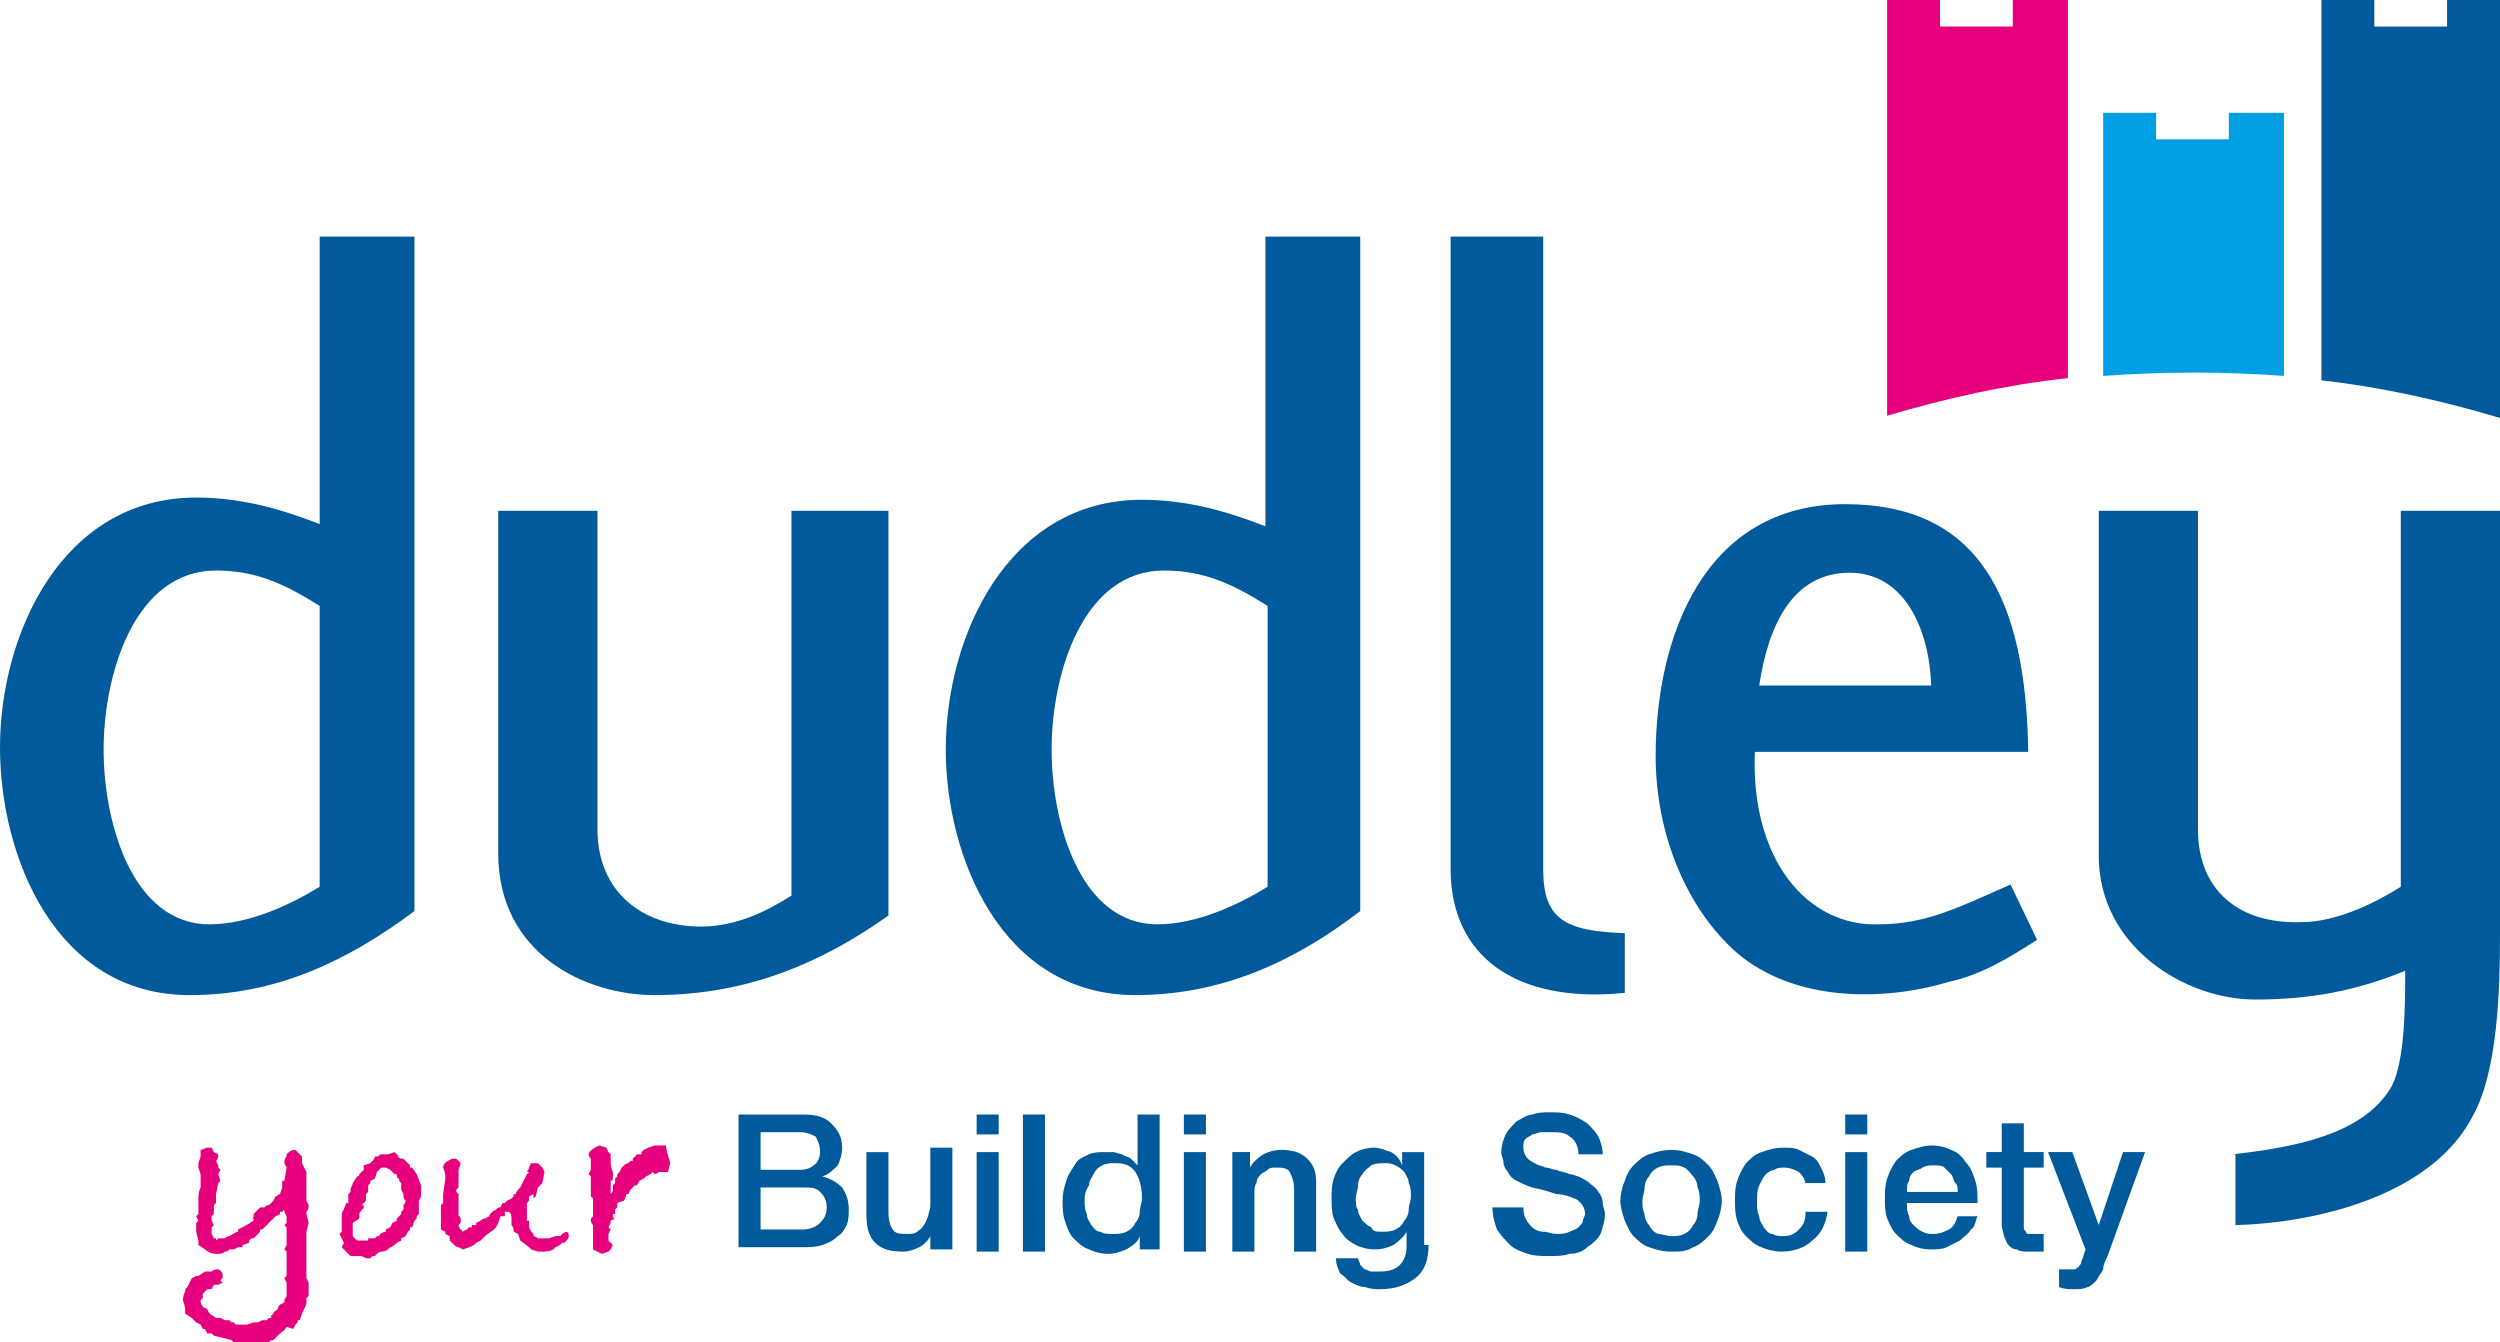
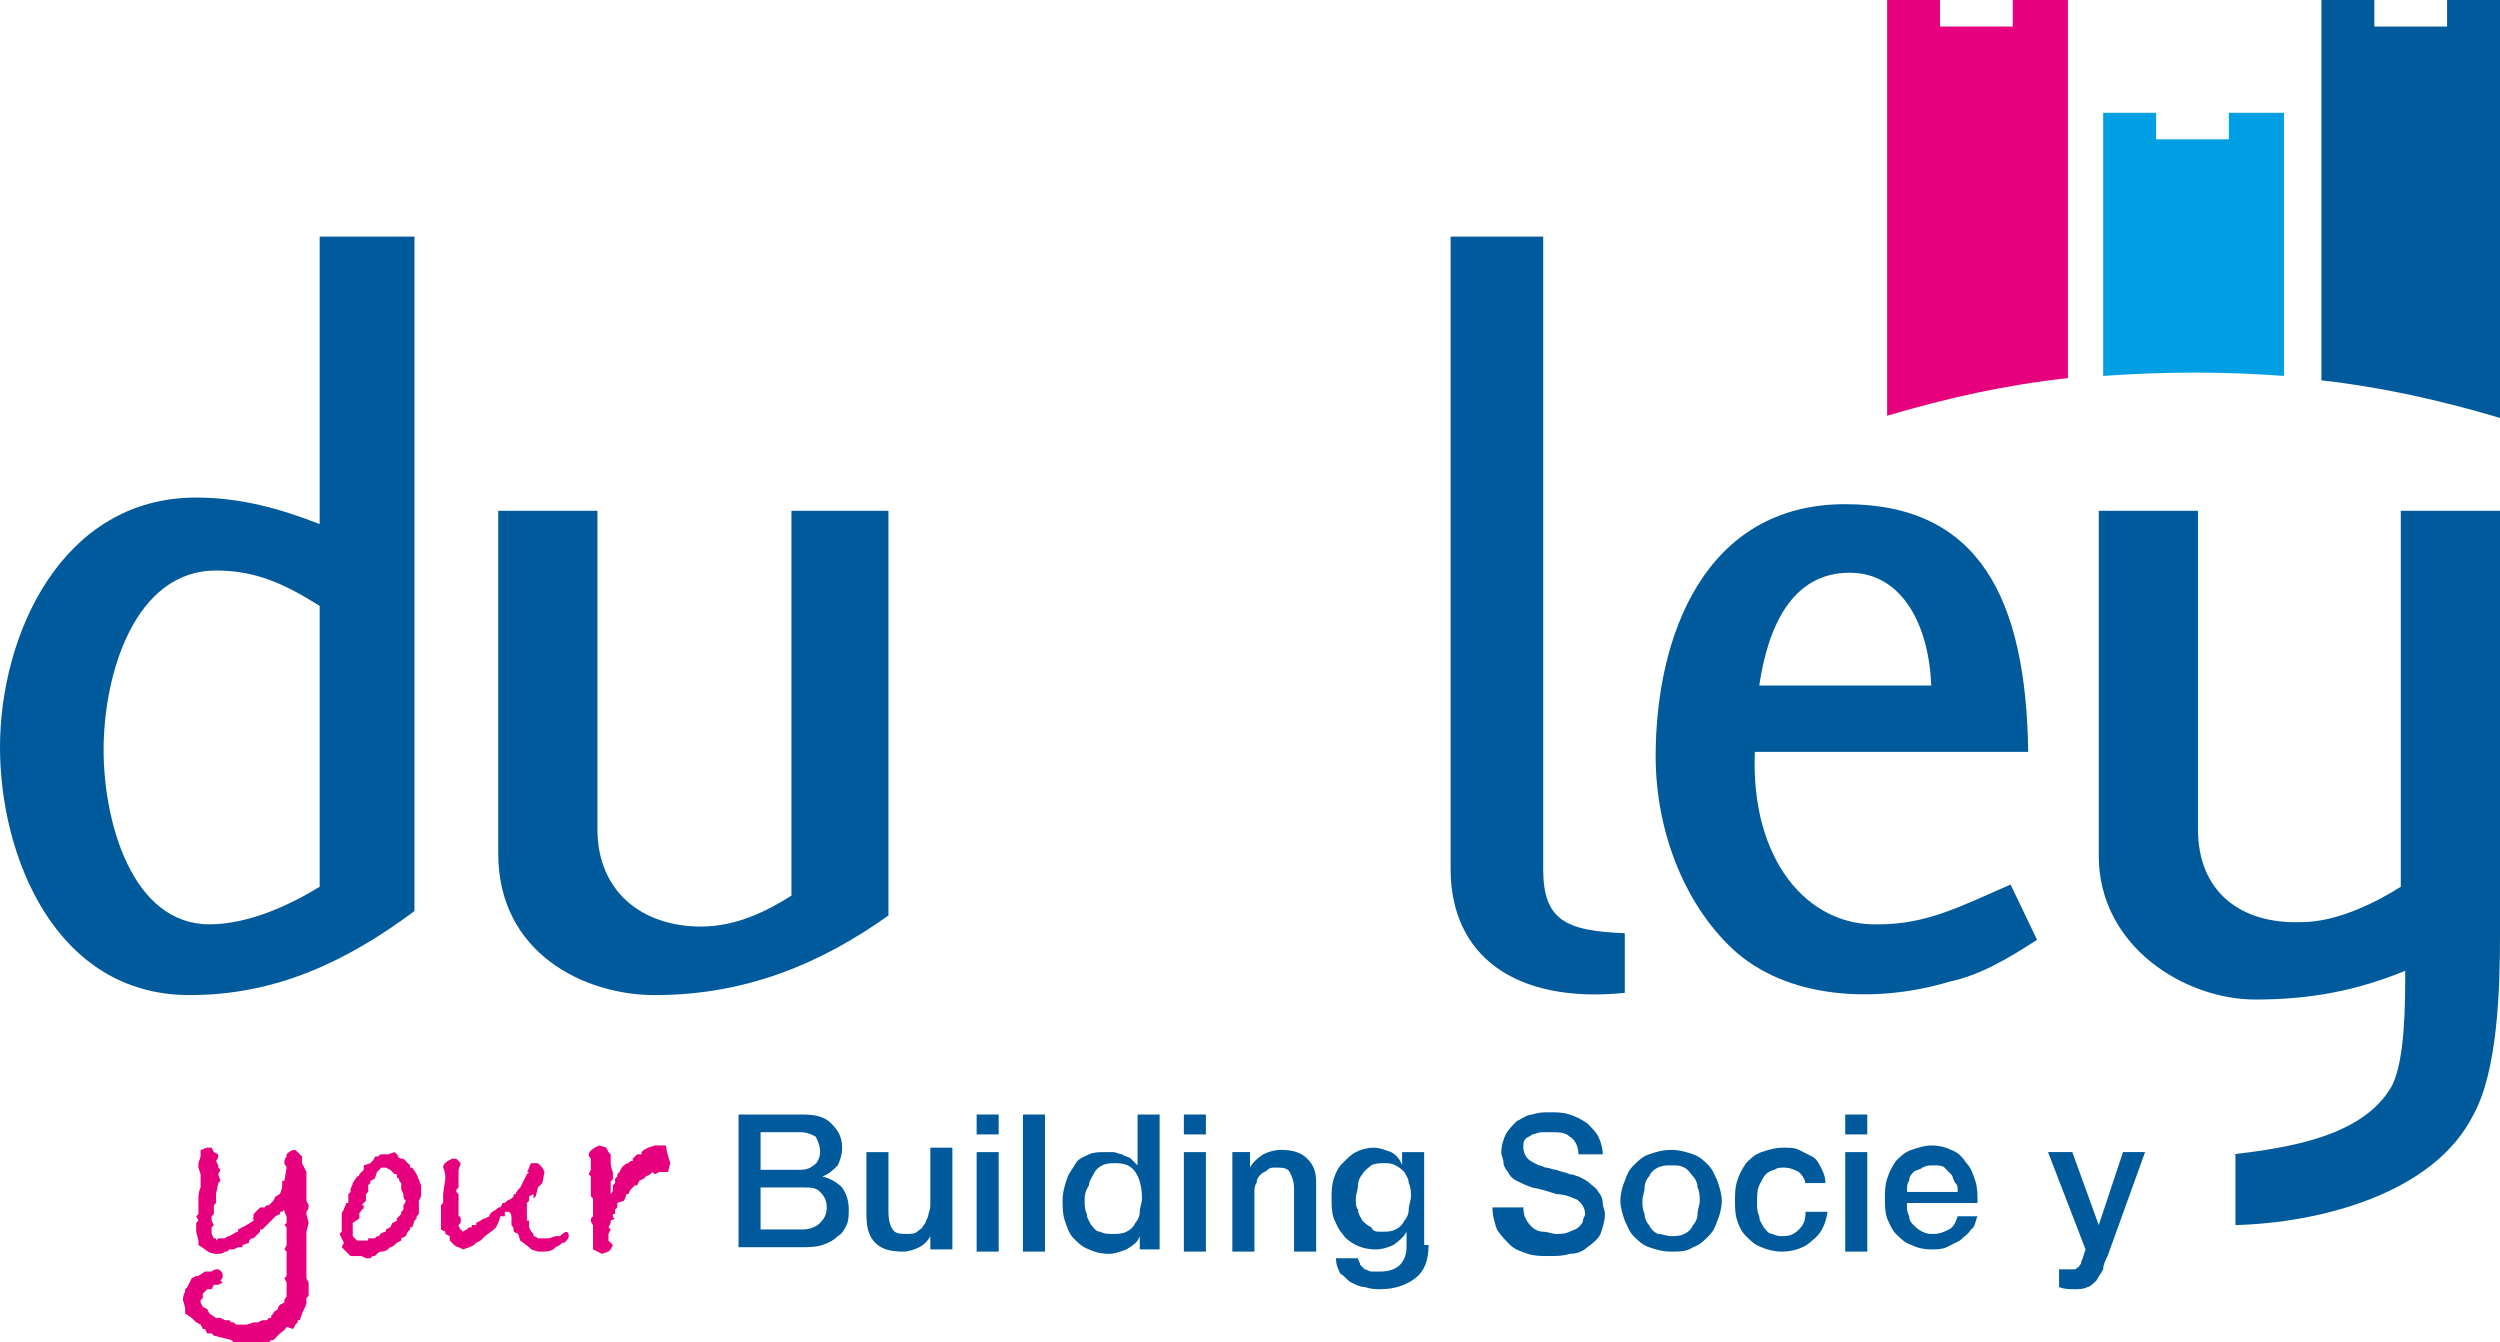
<svg xmlns="http://www.w3.org/2000/svg" width="149" height="80" viewBox="0 0 149 80" fill="none">
  <g clip-path="url(#clip0)">
    <path d="M123.247 0V22.537C119.568 22.933 116.021 23.723 112.473 24.778V0H115.626V1.582H119.962V0H123.247Z" fill="#E6007E" />
    <path d="M136.123 6.722V22.405C132.576 22.142 129.028 22.142 125.349 22.405V6.722H128.503V8.303H132.839V6.722H136.123Z" fill="#009FE3" />
    <path d="M149 0V24.909C145.452 23.855 141.905 23.064 138.357 22.669V0H141.51V1.582H145.846V0H149Z" fill="#005A9B" />
    <path d="M19.052 36.112C16.95 34.794 15.242 34.003 12.877 34.003C8.015 34.003 6.175 40.198 6.175 44.679C6.175 49.028 7.884 55.09 12.482 55.09C14.847 55.09 17.344 53.904 19.052 52.85V36.112ZM11.3 59.308C3.285 59.308 0 51.005 0 44.547C0 37.825 3.679 29.654 11.694 29.654C14.322 29.654 16.687 30.313 19.052 31.235V14.102H24.702V54.3C20.629 57.331 16.424 59.308 11.3 59.308Z" fill="#005A9B" />
    <path d="M39.024 59.308C34.819 59.308 29.695 56.804 29.695 50.873V30.445H35.608V49.423C35.608 53.114 38.236 55.222 41.783 55.222C43.886 55.222 45.725 54.3 47.17 53.377V30.445H52.952V54.563C48.879 57.463 44.411 59.308 39.024 59.308Z" fill="#005A9B" />
-     <path d="M75.551 36.112C73.449 34.794 71.741 34.003 69.376 34.003C64.514 34.003 62.675 40.198 62.675 44.679C62.675 49.028 64.383 55.09 68.981 55.09C71.347 55.09 73.843 53.904 75.551 52.85V36.112ZM67.668 59.308C59.653 59.308 56.368 51.005 56.368 44.679C56.368 37.957 60.047 29.786 68.062 29.786C70.689 29.786 73.055 30.445 75.42 31.367V14.102H81.07V54.3C77.128 57.331 72.792 59.308 67.668 59.308Z" fill="#005A9B" />
    <path d="M86.457 51.796V14.102H91.975V51.796C91.975 54.827 93.289 55.486 96.837 55.618V59.176C90.267 59.835 86.457 56.936 86.457 51.796Z" fill="#005A9B" />
    <path d="M110.239 34.135C106.823 34.135 105.378 37.298 104.852 40.857H115.101C114.97 37.298 113.393 34.135 110.239 34.135ZM116.152 58.517C112.21 59.703 106.955 59.703 103.538 56.804C100.516 54.168 98.677 49.687 98.677 45.074C98.677 37.957 101.567 30.049 109.977 30.049C117.992 30.049 120.751 35.717 120.882 44.81H104.589C104.327 51.268 107.743 55.222 111.948 55.09C114.838 55.09 116.809 54.036 119.831 52.718L121.408 56.013C119.568 57.199 117.992 58.122 116.152 58.517Z" fill="#005A9B" />
    <path d="M133.101 68.797C136.386 68.402 140.854 67.743 142.562 64.712C143.35 63.13 143.35 59.835 143.35 57.858C140.459 59.044 137.7 59.572 134.415 59.572C130.211 59.572 125.086 56.409 125.086 51.005V30.445H130.999V49.423C130.999 53.114 133.496 55.091 137.175 54.959C139.277 54.959 141.642 53.773 143.087 52.85V30.445H149V55.75C149 58.913 148.869 63.789 147.423 66.425C145.058 71.17 138.226 72.883 133.233 73.015V68.797H133.101Z" fill="#005A9B" />
    <path d="M43.886 66.425H47.827C48.616 66.425 49.141 66.557 49.535 66.952C49.93 67.348 50.192 67.743 50.192 68.402C50.192 68.797 50.061 69.193 49.93 69.456C49.667 69.72 49.404 69.984 49.01 70.115C49.535 70.247 49.93 70.511 50.192 70.774C50.455 71.17 50.587 71.565 50.587 72.092C50.587 72.356 50.587 72.751 50.455 73.015C50.324 73.278 50.192 73.542 49.93 73.674C49.667 73.937 49.404 74.069 49.01 74.201C48.616 74.333 48.221 74.333 47.696 74.333H44.017V66.425H43.886ZM45.331 69.72H47.696C48.09 69.72 48.353 69.588 48.484 69.456C48.747 69.325 48.878 68.929 48.878 68.666C48.878 68.27 48.747 68.007 48.616 67.743C48.353 67.611 48.09 67.479 47.696 67.479H45.331V69.72ZM45.331 73.278H47.827C48.221 73.278 48.616 73.147 48.878 72.883C49.141 72.619 49.273 72.356 49.273 71.96C49.273 71.565 49.141 71.302 48.878 71.038C48.616 70.774 48.353 70.774 47.827 70.774H45.331V73.278Z" fill="#005A9B" />
    <path d="M56.762 74.465H55.448V73.674C55.316 73.938 55.054 74.201 54.791 74.333C54.528 74.465 54.134 74.597 53.871 74.597C53.083 74.597 52.557 74.465 52.163 74.069C51.769 73.674 51.638 73.147 51.638 72.356V68.666H52.951V72.224C52.951 72.751 53.083 73.147 53.214 73.279C53.346 73.542 53.74 73.542 54.002 73.542C54.265 73.542 54.528 73.542 54.66 73.41C54.791 73.279 54.922 73.279 55.054 73.015C55.185 72.883 55.185 72.751 55.316 72.488C55.316 72.356 55.448 72.092 55.448 71.829V68.402H56.762V74.465Z" fill="#005A9B" />
    <path d="M58.207 66.425H59.521V67.611H58.207V66.425ZM58.207 68.666H59.521V74.596H58.207V68.666Z" fill="#005A9B" />
    <path d="M62.28 66.425H60.966V74.596H62.28V66.425Z" fill="#005A9B" />
    <path d="M69.113 74.465H67.93V73.674C67.799 74.069 67.536 74.201 67.142 74.465C66.748 74.596 66.485 74.728 66.091 74.728C65.565 74.728 65.171 74.596 64.908 74.465C64.514 74.333 64.251 74.069 63.988 73.806C63.725 73.542 63.594 73.147 63.463 72.751C63.331 72.356 63.331 71.96 63.331 71.565C63.331 71.038 63.463 70.642 63.594 70.247C63.725 69.852 63.988 69.588 64.12 69.325C64.251 69.061 64.645 68.929 64.908 68.797C65.171 68.666 65.565 68.666 65.828 68.666C65.959 68.666 66.222 68.666 66.353 68.666C66.485 68.666 66.748 68.797 66.879 68.797C67.01 68.929 67.273 68.929 67.404 69.061C67.536 69.193 67.667 69.325 67.799 69.456V66.425H69.113V74.465ZM64.645 71.565C64.645 71.829 64.645 72.092 64.777 72.356C64.777 72.619 64.908 72.751 65.039 73.015C65.171 73.147 65.302 73.41 65.565 73.41C65.828 73.542 65.959 73.542 66.353 73.542C66.616 73.542 66.879 73.542 67.142 73.41C67.404 73.278 67.536 73.147 67.667 72.883C67.799 72.751 67.93 72.488 67.93 72.224C67.93 71.96 68.061 71.697 68.061 71.433C68.061 70.774 67.93 70.247 67.667 69.852C67.404 69.456 67.01 69.325 66.485 69.325C66.222 69.325 65.959 69.325 65.696 69.456C65.434 69.588 65.302 69.72 65.171 69.984C65.039 70.247 64.908 70.379 64.908 70.642C64.645 71.038 64.645 71.302 64.645 71.565Z" fill="#005A9B" />
    <path d="M70.558 66.425H71.872V67.611H70.558V66.425ZM70.558 68.666H71.872V74.596H70.558V68.666Z" fill="#005A9B" />
    <path d="M73.317 68.665H74.5V69.588C74.631 69.325 74.894 69.061 75.288 68.797C75.551 68.665 75.945 68.534 76.339 68.534C76.996 68.534 77.522 68.665 77.916 69.061C78.31 69.456 78.442 69.852 78.442 70.511V74.596H77.127V70.906C77.127 70.379 76.996 70.115 76.865 69.852C76.733 69.588 76.339 69.588 76.076 69.588C75.814 69.588 75.682 69.588 75.551 69.72C75.419 69.852 75.288 69.852 75.157 69.983C75.025 70.115 74.894 70.247 74.894 70.511C74.763 70.642 74.763 70.906 74.763 71.17V74.596H73.448V68.665H73.317Z" fill="#005A9B" />
    <path d="M85.143 74.201C85.143 75.124 84.88 75.783 84.355 76.178C83.829 76.573 83.172 76.837 82.252 76.837C81.989 76.837 81.727 76.837 81.332 76.705C81.07 76.705 80.807 76.573 80.544 76.442C80.281 76.31 80.15 76.046 79.887 75.915C79.756 75.651 79.624 75.387 79.624 74.992H80.938C80.938 75.124 81.07 75.255 81.07 75.387C81.201 75.519 81.332 75.651 81.332 75.651C81.464 75.651 81.595 75.783 81.727 75.783C81.858 75.783 81.989 75.783 82.252 75.783C82.778 75.783 83.172 75.651 83.435 75.387C83.698 75.124 83.829 74.728 83.829 74.333V73.41C83.698 73.674 83.435 73.938 83.041 74.201C82.778 74.333 82.384 74.465 81.989 74.465C81.464 74.465 81.07 74.333 80.807 74.201C80.544 74.069 80.15 73.806 80.019 73.542C79.756 73.279 79.624 72.883 79.493 72.62C79.362 72.224 79.362 71.829 79.362 71.433C79.362 71.038 79.362 70.643 79.493 70.247C79.624 69.852 79.756 69.588 80.019 69.325C80.281 69.061 80.544 68.797 80.807 68.666C81.07 68.534 81.464 68.402 81.858 68.402C82.252 68.402 82.515 68.534 82.909 68.666C83.172 68.797 83.435 69.061 83.566 69.457V68.666H84.88V74.201H85.143ZM82.384 73.41C82.646 73.41 82.909 73.41 83.172 73.279C83.435 73.147 83.566 73.015 83.698 72.751C83.829 72.62 83.96 72.356 83.96 72.092C83.96 71.829 84.092 71.565 84.092 71.302C84.092 71.038 84.092 70.774 83.96 70.511C83.96 70.247 83.829 70.115 83.698 69.852C83.566 69.72 83.435 69.588 83.172 69.457C82.909 69.325 82.778 69.325 82.515 69.325C82.252 69.325 81.989 69.325 81.727 69.457C81.595 69.588 81.332 69.72 81.201 69.984C81.07 70.115 80.938 70.379 80.938 70.643C80.938 70.906 80.807 71.17 80.807 71.433C80.807 71.697 80.807 71.961 80.938 72.092C80.938 72.356 81.07 72.488 81.201 72.751C81.332 72.883 81.464 73.015 81.727 73.147C81.858 73.41 81.989 73.41 82.384 73.41Z" fill="#005A9B" />
    <path d="M90.793 71.829C90.793 72.092 90.793 72.356 90.924 72.619C91.056 72.883 91.187 73.015 91.319 73.147C91.45 73.278 91.713 73.41 91.975 73.41C92.238 73.41 92.501 73.542 92.764 73.542C93.027 73.542 93.289 73.542 93.552 73.41C93.815 73.278 93.946 73.278 94.078 73.147C94.209 73.015 94.341 72.883 94.341 72.751C94.341 72.619 94.472 72.488 94.472 72.356C94.472 72.092 94.341 71.829 94.209 71.697C94.078 71.565 93.946 71.433 93.815 71.433C93.552 71.302 93.158 71.17 92.764 71.17C92.37 71.038 91.975 70.906 91.319 70.774C90.924 70.642 90.662 70.511 90.399 70.379C90.136 70.247 90.004 70.115 89.873 69.852C89.742 69.72 89.61 69.456 89.61 69.325C89.61 69.061 89.479 68.929 89.479 68.665C89.479 68.27 89.61 67.875 89.742 67.611C89.873 67.348 90.136 67.084 90.399 66.82C90.662 66.689 91.056 66.425 91.319 66.425C91.713 66.293 91.975 66.293 92.37 66.293C92.764 66.293 93.158 66.293 93.552 66.425C93.946 66.557 94.209 66.689 94.603 66.952C94.866 67.216 95.129 67.479 95.26 67.743C95.392 68.007 95.523 68.402 95.523 68.797H94.078C94.078 68.27 93.815 67.875 93.552 67.743C93.289 67.479 92.895 67.479 92.37 67.479C92.238 67.479 91.975 67.479 91.844 67.479C91.713 67.479 91.45 67.611 91.319 67.611C91.187 67.743 91.056 67.743 90.924 67.875C90.793 68.007 90.793 68.138 90.793 68.402C90.793 68.665 90.924 68.929 91.056 69.061C91.187 69.193 91.45 69.325 91.713 69.456C91.713 69.456 91.844 69.456 92.107 69.588C92.37 69.588 92.501 69.72 92.764 69.72C93.027 69.852 93.289 69.852 93.552 69.984C93.815 69.984 93.946 70.115 94.078 70.115C94.341 70.247 94.603 70.379 94.735 70.511C94.866 70.642 95.129 70.774 95.26 71.038C95.392 71.17 95.523 71.433 95.523 71.697C95.523 71.96 95.654 72.092 95.654 72.356C95.654 72.751 95.523 73.147 95.392 73.542C95.26 73.806 94.998 74.069 94.603 74.333C94.341 74.596 93.946 74.728 93.552 74.728C93.158 74.86 92.764 74.86 92.37 74.86C91.844 74.86 91.45 74.86 91.056 74.728C90.662 74.596 90.267 74.465 90.004 74.201C89.742 73.937 89.479 73.674 89.216 73.278C89.085 72.883 88.953 72.488 88.953 71.96H90.793V71.829Z" fill="#005A9B" />
    <path d="M99.596 74.596C99.071 74.596 98.677 74.465 98.282 74.333C97.888 74.201 97.625 73.937 97.363 73.674C97.1 73.41 96.968 73.015 96.837 72.751C96.706 72.356 96.574 71.96 96.574 71.565C96.574 71.17 96.706 70.642 96.837 70.379C96.968 69.983 97.1 69.72 97.363 69.456C97.625 69.193 97.888 68.929 98.282 68.797C98.677 68.665 99.071 68.534 99.596 68.534C100.122 68.534 100.516 68.665 100.91 68.797C101.304 68.929 101.567 69.193 101.83 69.456C102.093 69.72 102.224 70.115 102.356 70.379C102.487 70.774 102.618 71.17 102.618 71.565C102.618 71.96 102.487 72.488 102.356 72.751C102.224 73.147 102.093 73.41 101.83 73.674C101.567 73.937 101.304 74.201 100.91 74.333C100.516 74.596 100.122 74.596 99.596 74.596ZM99.596 73.674C99.859 73.674 100.122 73.674 100.385 73.542C100.647 73.41 100.779 73.278 100.91 73.015C101.042 72.883 101.173 72.619 101.173 72.356C101.173 72.092 101.304 71.829 101.304 71.565C101.304 71.301 101.304 71.038 101.173 70.774C101.173 70.511 101.042 70.247 100.91 70.115C100.779 69.983 100.647 69.72 100.385 69.588C100.122 69.456 99.99 69.456 99.596 69.456C99.334 69.456 99.071 69.456 98.808 69.588C98.545 69.72 98.414 69.852 98.282 70.115C98.151 70.247 98.019 70.511 98.019 70.774C98.019 71.038 97.888 71.301 97.888 71.565C97.888 71.829 97.888 72.092 98.019 72.356C98.019 72.619 98.151 72.883 98.282 73.015C98.414 73.278 98.545 73.41 98.808 73.542C99.071 73.542 99.334 73.674 99.596 73.674Z" fill="#005A9B" />
    <path d="M107.611 70.643C107.611 70.247 107.348 69.984 107.217 69.852C106.954 69.72 106.691 69.588 106.297 69.588C106.166 69.588 105.903 69.588 105.772 69.72C105.64 69.72 105.377 69.852 105.246 69.984C105.115 70.115 104.983 70.379 104.852 70.643C104.72 70.906 104.72 71.302 104.72 71.697C104.72 71.961 104.72 72.224 104.852 72.488C104.852 72.751 104.983 72.883 105.115 73.147C105.246 73.279 105.377 73.542 105.64 73.542C105.903 73.674 106.034 73.674 106.297 73.674C106.691 73.674 106.954 73.542 107.217 73.279C107.48 73.015 107.611 72.751 107.611 72.224H108.925C108.794 73.015 108.531 73.542 108.005 73.938C107.611 74.333 106.954 74.597 106.166 74.597C105.772 74.597 105.246 74.465 104.983 74.333C104.589 74.201 104.326 73.938 104.063 73.674C103.801 73.41 103.669 73.147 103.538 72.751C103.407 72.356 103.406 71.961 103.406 71.565C103.406 71.17 103.407 70.774 103.538 70.379C103.669 69.984 103.801 69.72 104.063 69.325C104.326 69.061 104.589 68.797 104.983 68.666C105.377 68.534 105.772 68.402 106.297 68.402C106.691 68.402 106.954 68.402 107.217 68.534C107.48 68.666 107.742 68.797 108.005 68.929C108.268 69.061 108.399 69.325 108.531 69.588C108.662 69.852 108.794 70.115 108.794 70.511H107.611V70.643Z" fill="#005A9B" />
    <path d="M109.976 66.425H111.29V67.611H109.976V66.425ZM109.976 68.666H111.29V74.596H109.976V68.666Z" fill="#005A9B" />
    <path d="M113.655 71.829C113.655 72.092 113.655 72.224 113.787 72.488C113.787 72.751 113.918 72.883 114.049 73.015C114.181 73.147 114.312 73.278 114.575 73.41C114.838 73.542 114.969 73.542 115.232 73.542C115.626 73.542 115.889 73.41 116.152 73.278C116.415 73.147 116.546 72.883 116.677 72.488H117.86C117.728 72.751 117.728 73.147 117.466 73.278C117.334 73.542 117.071 73.674 116.809 73.938C116.546 74.069 116.283 74.201 116.02 74.333C115.758 74.465 115.363 74.465 115.101 74.465C114.575 74.465 114.181 74.333 113.918 74.201C113.524 74.069 113.261 73.806 112.998 73.542C112.735 73.278 112.604 72.883 112.473 72.62C112.341 72.224 112.341 71.829 112.341 71.433C112.341 71.038 112.341 70.643 112.473 70.247C112.604 69.852 112.735 69.588 112.998 69.193C113.261 68.929 113.524 68.666 113.918 68.534C114.312 68.402 114.706 68.27 115.101 68.27C115.626 68.27 116.02 68.402 116.283 68.534C116.677 68.666 116.94 68.929 117.203 69.325C117.466 69.588 117.597 69.984 117.728 70.379C117.86 70.774 117.86 71.17 117.86 71.697H113.655V71.829ZM116.677 71.038C116.677 70.774 116.677 70.643 116.546 70.511C116.415 70.379 116.415 70.115 116.283 69.984C116.152 69.852 116.02 69.72 115.889 69.588C115.758 69.456 115.495 69.456 115.232 69.456C114.969 69.456 114.838 69.456 114.575 69.588C114.444 69.72 114.181 69.72 114.049 69.852C113.918 69.984 113.787 70.115 113.787 70.379C113.655 70.511 113.655 70.774 113.655 71.038H116.677Z" fill="#005A9B" />
-     <path d="M118.385 68.665H119.305V66.952H120.619V68.665H121.802V69.588H120.619V72.751C120.619 72.883 120.619 73.015 120.619 73.147C120.619 73.278 120.619 73.278 120.751 73.41C120.751 73.542 120.882 73.542 120.882 73.542C121.013 73.542 121.013 73.542 121.276 73.542C121.408 73.542 121.408 73.542 121.539 73.542C121.67 73.542 121.67 73.542 121.802 73.542V74.596C121.67 74.596 121.539 74.596 121.408 74.596C121.276 74.596 121.145 74.596 121.013 74.596C120.619 74.596 120.356 74.596 120.225 74.465C119.962 74.465 119.831 74.333 119.699 74.201C119.568 74.069 119.568 73.937 119.437 73.674C119.437 73.542 119.305 73.278 119.305 73.015V69.588H118.385V68.665Z" fill="#005A9B" />
    <path d="M122.064 68.665H123.51L125.086 73.015L126.532 68.665H127.846L125.612 74.86C125.481 75.124 125.349 75.387 125.349 75.651C125.218 75.914 125.086 76.046 124.955 76.31C124.824 76.442 124.561 76.705 124.43 76.705C124.167 76.837 123.904 76.837 123.641 76.837C123.378 76.837 122.984 76.837 122.721 76.705V75.651C122.853 75.651 122.984 75.651 122.984 75.651C123.116 75.651 123.247 75.651 123.247 75.651C123.378 75.651 123.51 75.651 123.641 75.651C123.773 75.651 123.773 75.519 123.904 75.519C123.904 75.387 124.035 75.387 124.035 75.255C124.035 75.124 124.167 74.992 124.167 74.86L124.298 74.465L122.064 68.665Z" fill="#005A9B" />
    <path d="M18.395 71.829C18.395 71.961 18.395 72.092 18.263 72.224V72.356L18.395 72.883L18.263 73.41V73.674V73.806V74.465V74.597V74.992V75.124V75.255V76.178L18.395 76.442V76.573V76.837V76.969V77.232L18.263 77.364V77.496V77.628C18.263 77.76 18.132 78.023 18 78.287L17.869 78.682C17.738 78.682 17.738 78.682 17.738 78.814L17.606 78.946L17.475 79.209L17.081 79.078C16.949 79.341 16.818 79.341 16.686 79.473L16.555 79.605L16.424 79.737L16.292 79.868H16.161L16.029 80H15.767L15.504 80.132L15.241 80L14.847 80.132H14.715H14.584L14.19 80H13.927L13.796 79.868L13.27 79.737L12.745 79.605L12.613 79.473H12.35L12.219 79.209H12.088L11.956 78.946L11.693 78.814L11.431 78.55L11.036 78.287V78.023C11.036 78.023 11.036 77.891 10.905 77.496C10.905 77.364 10.905 77.232 11.036 76.969V76.837L11.168 76.705L11.299 76.442L11.431 76.178L11.693 76.046H11.825L12.219 75.783H12.613C12.745 75.651 12.876 75.651 13.007 75.651C13.27 75.783 13.27 75.915 13.27 76.046C13.27 76.178 13.27 76.178 13.139 76.31L13.27 76.442L13.007 76.573H12.745L12.613 76.837H12.35L12.219 76.969L12.088 77.101V77.364L11.956 77.496V77.628L12.088 77.891L12.35 78.023L12.482 78.287L12.876 78.55H13.139L13.402 78.682H13.664L13.796 78.814H13.927L14.059 78.946H14.715L15.11 78.814H15.372L15.635 78.682C15.767 78.682 15.767 78.682 15.767 78.682C15.767 78.682 15.767 78.682 15.898 78.682L16.029 78.55H16.161V78.419L16.292 78.287C16.292 78.155 16.424 78.155 16.555 78.023C16.555 78.023 16.555 77.891 16.686 77.76L16.949 77.628V77.496C16.949 77.364 17.081 77.364 17.081 77.232V76.705V76.442L16.949 76.178L17.081 76.046V75.651V75.387V75.255V74.597L16.949 74.465L17.081 74.201V73.806V73.147L16.949 73.015L17.081 72.883V72.751V72.488L16.949 72.224V71.697L17.081 71.961L16.949 72.092L16.818 72.224H16.686V72.356L16.424 72.488L16.292 72.62L16.029 72.883L15.635 73.278H15.504V73.41L15.11 73.806H14.978L14.847 73.938V74.069L14.453 74.201V74.333H14.19L13.927 74.465H13.664L13.533 74.597H13.402C13.27 74.728 13.139 74.728 12.876 74.728C12.613 74.728 12.35 74.597 12.219 74.465L11.825 74.201V73.938L11.693 73.41V73.015V72.883L11.825 72.751L11.693 72.488L11.825 72.356V72.224V71.961V71.697V71.565V71.433C11.825 71.302 11.825 71.038 11.956 70.774V70.379V69.984L11.825 69.588V69.457V69.325L11.956 68.929C11.956 68.797 11.956 68.666 11.956 68.534C12.088 68.534 12.219 68.402 12.35 68.402C12.482 68.402 12.482 68.402 12.613 68.402L12.745 68.666L13.007 68.797C13.007 68.929 13.007 69.061 12.876 69.193L13.007 69.457V69.588L13.139 69.72L13.007 69.984L13.139 70.379L13.007 70.511L12.876 71.17V71.697L12.745 71.829V72.356L12.613 72.488V72.62V72.751L12.745 73.015L12.613 73.147V73.41V73.542L12.745 73.806H12.876V73.938L13.007 73.806H13.402C13.402 73.806 13.533 73.674 13.664 73.674C13.927 73.542 14.059 73.41 14.19 73.41V73.278C14.453 73.147 14.715 73.015 15.11 72.751V72.62C15.11 72.62 15.11 72.62 14.978 72.62C14.978 72.62 15.11 72.62 15.11 72.488V72.356L15.241 72.224L15.372 72.092L15.504 71.961H15.635H15.767L15.898 71.829H16.029L16.292 71.565L16.424 71.302C16.555 71.302 16.555 71.17 16.686 71.17L16.818 70.774V70.379H16.949L17.081 69.588C17.081 69.457 16.949 69.457 16.949 69.325C16.949 69.193 16.949 69.061 17.081 68.929V68.797C17.212 68.666 17.343 68.534 17.606 68.534L18 68.929V69.325L18.132 69.588L18.263 69.852V69.984V70.115V70.247V70.379V70.643V70.906V71.17V71.302V71.565L18.395 71.829Z" fill="#E6007E" />
    <path d="M25.096 71.301L24.965 71.565C24.965 71.829 24.965 71.96 24.965 72.092V72.224V72.356L24.833 72.488V72.619L24.702 72.751L24.571 73.147H24.439V73.278L24.308 73.41L24.176 73.674L23.914 73.805V73.937L23.651 74.069C23.52 74.201 23.388 74.333 23.257 74.333C23.125 74.465 22.994 74.596 22.731 74.596C22.6 74.596 22.468 74.728 22.468 74.728L22.337 74.86H22.206L22.074 74.992H21.943H21.811L21.549 74.86H20.892L20.629 74.596L20.366 74.333L20.497 74.069L20.235 73.542L20.366 73.41V73.015V72.751V72.488C20.366 72.356 20.366 72.224 20.497 72.092C20.497 71.96 20.629 71.829 20.629 71.697H20.76V71.565V71.433V71.17C20.892 71.038 20.892 71.038 20.892 71.038V70.906C20.892 70.774 21.023 70.642 21.023 70.511L21.286 70.115C21.286 70.115 21.417 70.115 21.417 69.984L21.68 69.72V69.456L22.074 69.325C22.206 69.193 22.337 69.061 22.337 68.929H22.468C22.6 68.929 22.6 68.797 22.731 68.797C22.863 68.797 22.863 68.797 22.994 68.797H23.125L23.52 68.665L23.651 68.797L23.782 68.929H23.651L23.914 69.061H24.045C24.176 69.193 24.308 69.325 24.439 69.456V69.588H24.571L24.833 69.984L25.096 70.642V70.774V71.301ZM24.176 71.565C24.045 71.433 24.045 71.301 24.045 71.301V71.17L23.914 70.906V70.642V70.511C23.782 70.379 23.782 70.379 23.782 70.247C23.651 70.247 23.651 70.115 23.651 69.984H23.52L23.388 69.852L23.257 69.72L22.994 69.588H22.863H22.731L22.468 69.852L22.337 70.247L22.074 70.379V70.511L21.943 70.642V71.038L21.811 71.17C21.811 71.301 21.811 71.433 21.811 71.565L21.549 71.829H21.68C21.68 71.96 21.68 72.092 21.549 72.092C21.549 72.224 21.417 72.224 21.417 72.356V72.488V72.619L21.023 72.883V73.015V73.41V73.542V73.674L21.154 73.805L21.286 73.937H21.417H21.549H21.943V73.805H22.074H22.206H22.337L22.468 73.674H22.6C22.6 73.542 22.863 73.41 22.994 73.41V73.278L23.257 73.147L23.388 72.883L23.651 72.751V72.619L23.782 72.488L23.914 72.356V72.224L24.045 72.092C24.045 71.96 24.045 71.96 24.045 71.829C24.045 71.829 24.176 71.697 24.176 71.565Z" fill="#E6007E" />
    <path d="M33.899 73.674C33.899 73.806 33.768 73.938 33.637 74.069H33.505L33.374 74.201L33.111 74.333L32.98 74.465C32.717 74.597 32.586 74.597 32.191 74.597H32.06L31.666 74.465L31.534 74.333L31.009 73.938L30.877 73.542L30.614 73.41V73.278C30.614 73.278 30.615 73.147 30.483 73.015V72.62C30.483 72.488 30.483 72.356 30.352 72.224L30.483 71.829L30.352 72.224H30.089V72.488C29.958 72.488 29.958 72.488 29.826 72.488L29.695 72.883L29.563 73.147C29.432 73.278 29.432 73.278 29.432 73.278L28.906 73.674L28.644 73.938L28.381 74.069L28.25 74.201L27.987 74.333L27.593 74.465L27.33 74.333C27.198 74.333 27.067 74.201 26.936 74.069L26.804 73.938C26.804 73.938 26.804 73.938 26.804 73.806V73.674L26.541 73.542V73.41L26.279 73.278V73.147C26.279 73.147 26.279 73.147 26.279 73.015C26.279 72.883 26.279 72.751 26.279 72.751V72.356V72.092C26.279 71.96 26.279 71.96 26.279 71.96V71.829L26.41 71.697V71.565V71.17L26.541 70.247C26.541 70.115 26.541 69.852 26.41 69.588C26.41 69.325 26.673 69.193 26.936 69.061H27.067H27.198L27.461 69.325L27.33 69.72V70.379V70.774L27.198 70.906V71.038L27.33 71.17V71.302V71.433C27.33 71.565 27.33 71.697 27.33 71.829V71.96V72.224V72.356V72.488C27.461 72.488 27.461 72.62 27.461 72.751C27.461 72.883 27.461 72.883 27.33 73.015C27.33 73.147 27.461 73.278 27.461 73.278L27.593 73.41C27.593 73.41 27.724 73.278 27.855 73.278C27.855 73.147 27.987 73.147 28.118 73.147V73.015C28.118 73.015 28.25 73.015 28.381 73.015V72.883L28.644 72.751C28.644 72.751 28.775 72.62 28.906 72.62L29.169 72.488C29.169 72.356 29.301 72.224 29.563 72.092C29.695 71.96 29.695 71.96 29.826 71.96L29.958 71.697H30.089L30.22 71.565L30.483 71.433L30.614 71.302V71.17H30.746C30.746 71.038 30.877 70.906 31.009 70.774L31.271 70.247L31.403 69.984L31.534 69.852H31.403C31.534 69.72 31.534 69.456 31.666 69.325H32.06L32.323 69.588L32.454 69.852L32.323 70.511L32.06 70.774L31.928 71.302L31.797 71.433V71.17L31.534 71.302V71.565L31.403 71.697V72.092V72.751H31.534V73.147L31.666 73.41L31.797 73.542V73.674C31.797 73.674 31.928 73.674 32.06 73.806H32.454H32.717L33.111 73.674C33.242 73.674 33.242 73.674 33.374 73.674C33.768 73.278 33.899 73.41 33.899 73.674Z" fill="#E6007E" />
    <path d="M39.944 69.325L39.813 69.852H39.287L39.024 69.984L38.893 69.852L38.761 69.984L38.499 70.115L38.367 70.247L38.105 70.379L37.973 70.643H37.842C37.71 70.774 37.579 70.906 37.579 70.906L37.448 71.17H37.316C37.316 71.302 37.316 71.302 37.185 71.565L36.791 71.697V71.96L36.659 72.092V72.356H36.528V72.488C36.528 72.488 36.528 72.62 36.659 72.62L36.397 72.751V72.883L36.265 73.147L36.397 73.278L36.265 73.542C36.265 73.674 36.265 73.674 36.265 73.674C36.265 73.674 36.265 73.674 36.265 73.806V73.938L36.528 74.201L36.397 74.465L36.265 74.597L35.871 74.728L35.345 74.465V74.201V74.069V73.806C35.345 73.674 35.345 73.542 35.345 73.41C35.345 73.41 35.345 73.41 35.345 73.278V73.147V73.015C35.345 73.015 35.214 72.883 35.214 72.751C35.214 72.62 35.214 72.62 35.345 72.488C35.345 72.488 35.345 72.356 35.345 72.092V71.96V71.829V71.697V71.433L35.214 71.302V71.17V71.038C35.214 71.038 35.214 70.906 35.214 70.774C35.214 70.643 35.214 70.511 35.214 70.511V70.379V70.115L35.083 69.984L35.214 69.72V69.588V69.193V69.061C35.214 69.061 35.083 68.929 35.083 68.797C35.083 68.666 35.345 68.402 35.739 68.27L36.134 68.402L36.265 68.666L36.397 68.797V69.193C36.397 69.325 36.396 69.588 36.528 69.852V70.115V70.247C36.528 70.247 36.528 70.379 36.397 70.379V70.643V70.906V71.038V71.17C36.397 71.17 36.528 71.038 36.528 70.906V70.643L36.659 70.511V70.247L36.791 70.115V69.984L36.922 69.852L37.053 69.588C37.185 69.456 37.316 69.325 37.448 69.325L37.579 69.193H37.71V69.061L37.842 68.929L37.973 68.797H38.105H38.236V68.666L38.367 68.534L38.63 68.402L39.024 68.27C39.156 68.27 39.156 68.27 39.287 68.27H39.419H39.55H39.681C39.813 69.061 39.944 69.193 39.944 69.325Z" fill="#E6007E" />
  </g>
  <defs>
    <clipPath id="clip0">
      <rect width="149" height="80" fill="white" />
    </clipPath>
  </defs>
</svg>